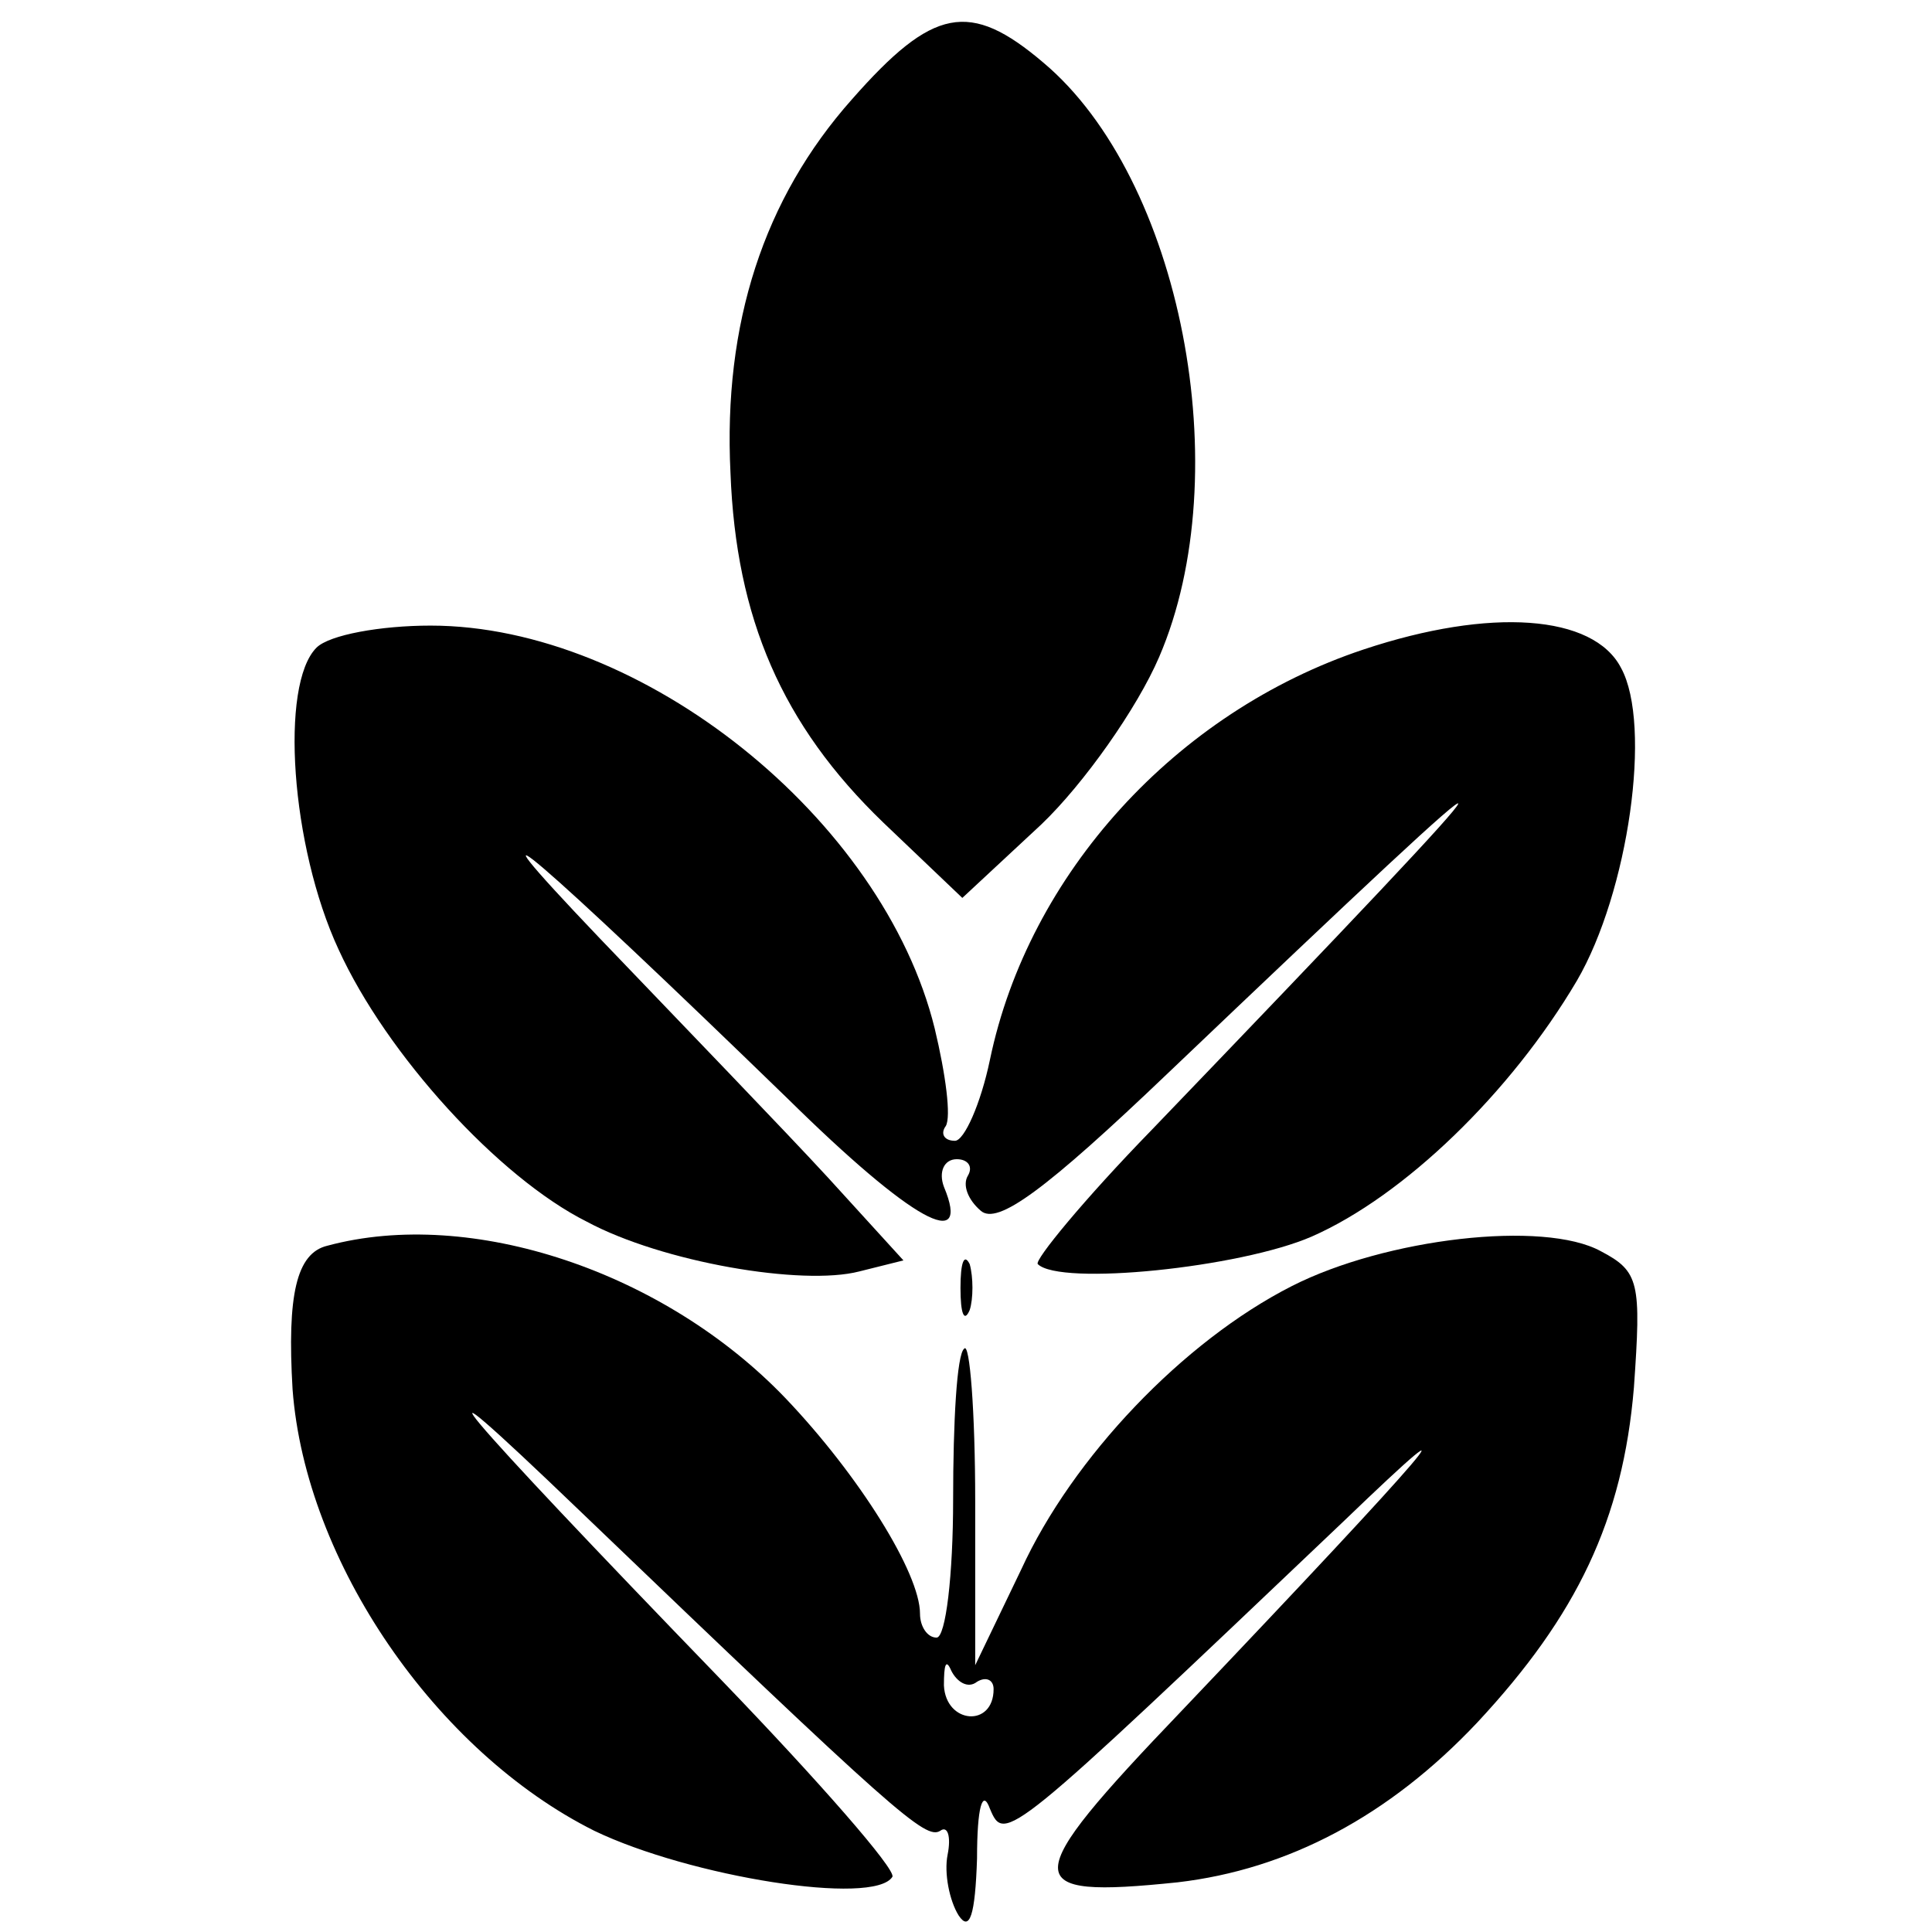
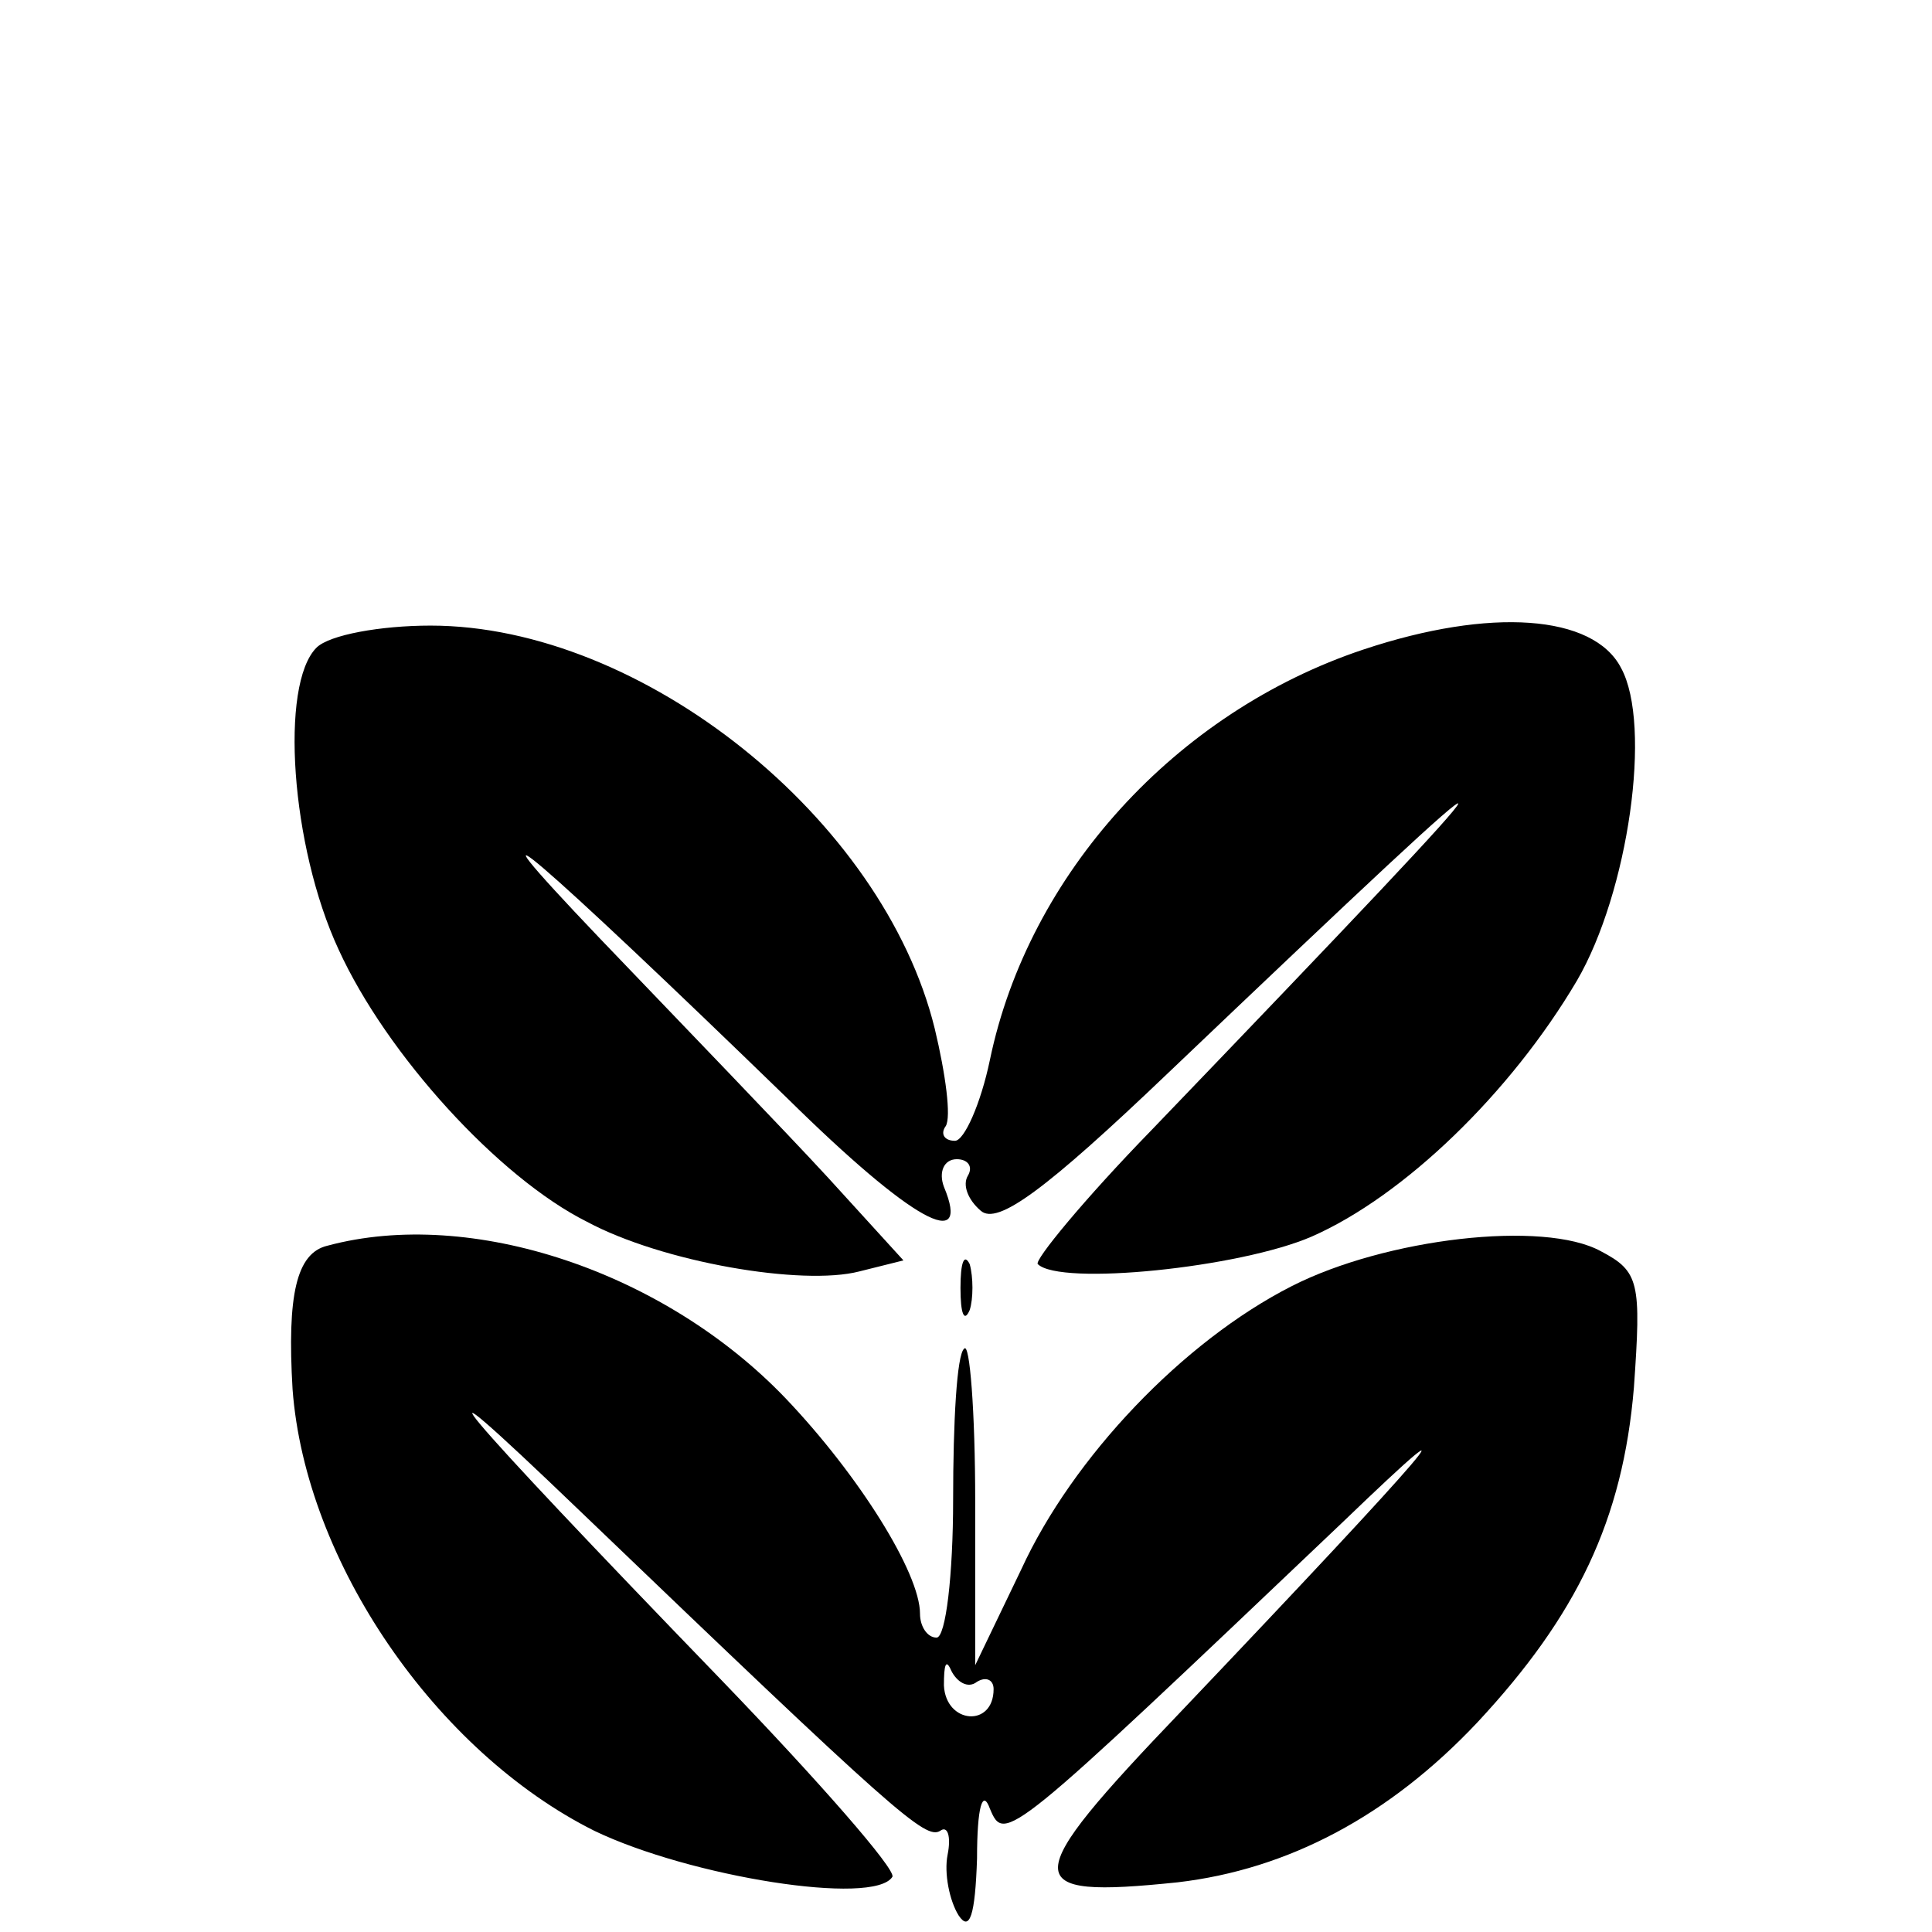
<svg xmlns="http://www.w3.org/2000/svg" version="1.0" width="105pt" height="105pt" viewBox="0 0 105 105" preserveAspectRatio="xMidYMid meet">
  <g transform="translate(0,105) scale(0.1,-0.1)" fill="#000000" stroke="none">
-     <path d="M463 996 c-48 -54 -70 -122 -66 -203 3 -79 28 -137 83 -190 l43 -41 43 40 c23 22 52 63 64 91 43 100 12 260 -63 323 -40 34 -60 30 -104 -20z" />
    <path d="M741 697 c-102 -34 -182 -122 -203 -223 -5 -24 -14 -44 -19 -44 -6 0 -8 4 -5 8 3 5 0 28 -6 53 -28 114 -159 219 -274 219 -27 0 -55 -5 -62 -12 -20 -20 -14 -108 12 -164 26 -57 87 -124 135 -148 41 -22 117 -35 148 -27 l24 6 -41 45 c-23 25 -79 83 -124 130 -83 87 -32 43 102 -87 68 -67 100 -84 85 -48 -3 8 0 15 7 15 6 0 9 -4 6 -9 -3 -5 0 -13 7 -19 9 -8 35 11 102 75 212 202 211 198 -9 -31 -37 -38 -64 -71 -62 -73 12 -12 110 -2 149 15 50 22 108 78 144 139 28 48 41 139 24 170 -15 29 -71 33 -140 10z" />
    <path d="M178 373 c-17 -4 -22 -27 -19 -78 7 -94 78 -197 164 -240 52 -25 152 -41 162 -25 2 4 -40 52 -93 107 -145 150 -178 189 -77 92 172 -165 188 -179 196 -174 4 3 6 -3 4 -13 -2 -10 1 -25 6 -33 6 -9 9 0 10 31 0 28 3 38 7 27 8 -19 9 -18 192 156 78 75 49 41 -88 -103 -89 -93 -89 -102 -2 -93 60 7 115 36 163 87 54 58 79 110 85 182 4 57 3 63 -18 74 -31 17 -117 7 -168 -19 -59 -30 -119 -93 -147 -154 l-25 -52 0 89 c0 49 -3 87 -6 83 -4 -3 -6 -40 -6 -82 0 -41 -4 -75 -9 -75 -5 0 -9 6 -9 13 0 22 -33 75 -73 117 -66 69 -171 104 -249 83z m353 -237 c5 3 9 1 9 -4 0 -21 -26 -19 -27 2 0 11 1 15 4 8 3 -6 9 -10 14 -6z" />
    <path d="M522 350 c0 -14 2 -19 5 -12 2 6 2 18 0 25 -3 6 -5 1 -5 -13z" />
  </g>
</svg>